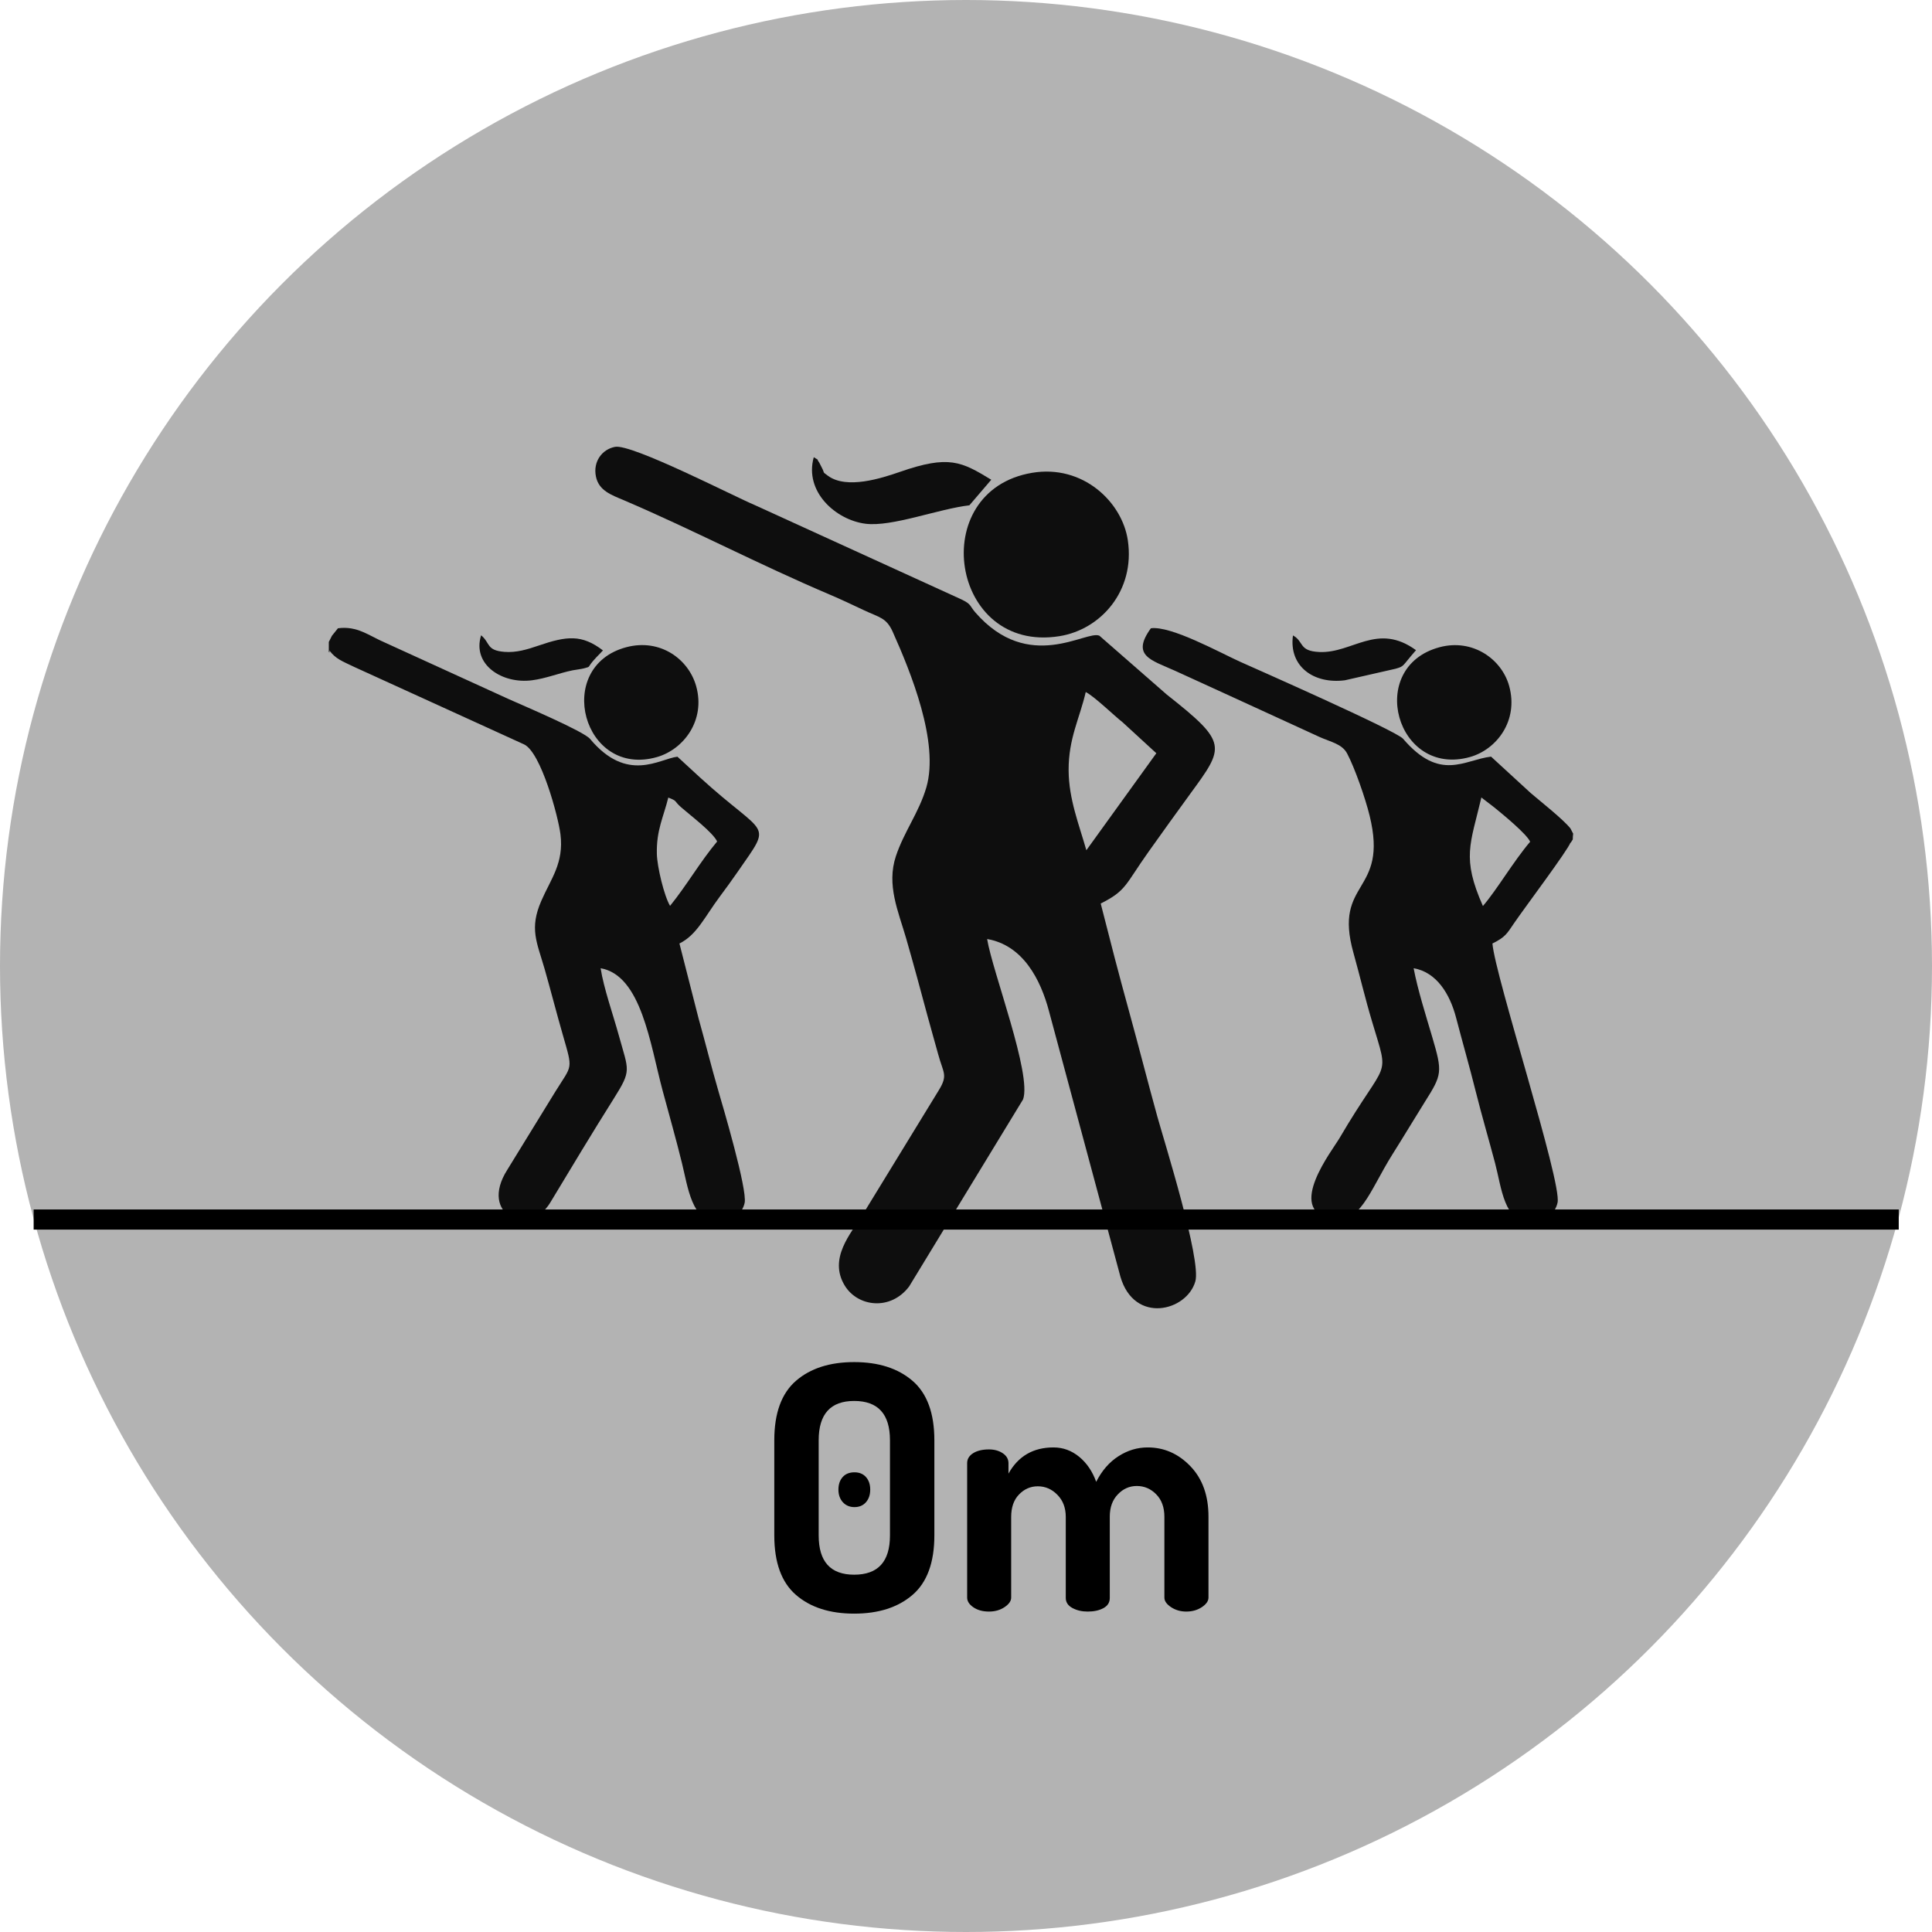
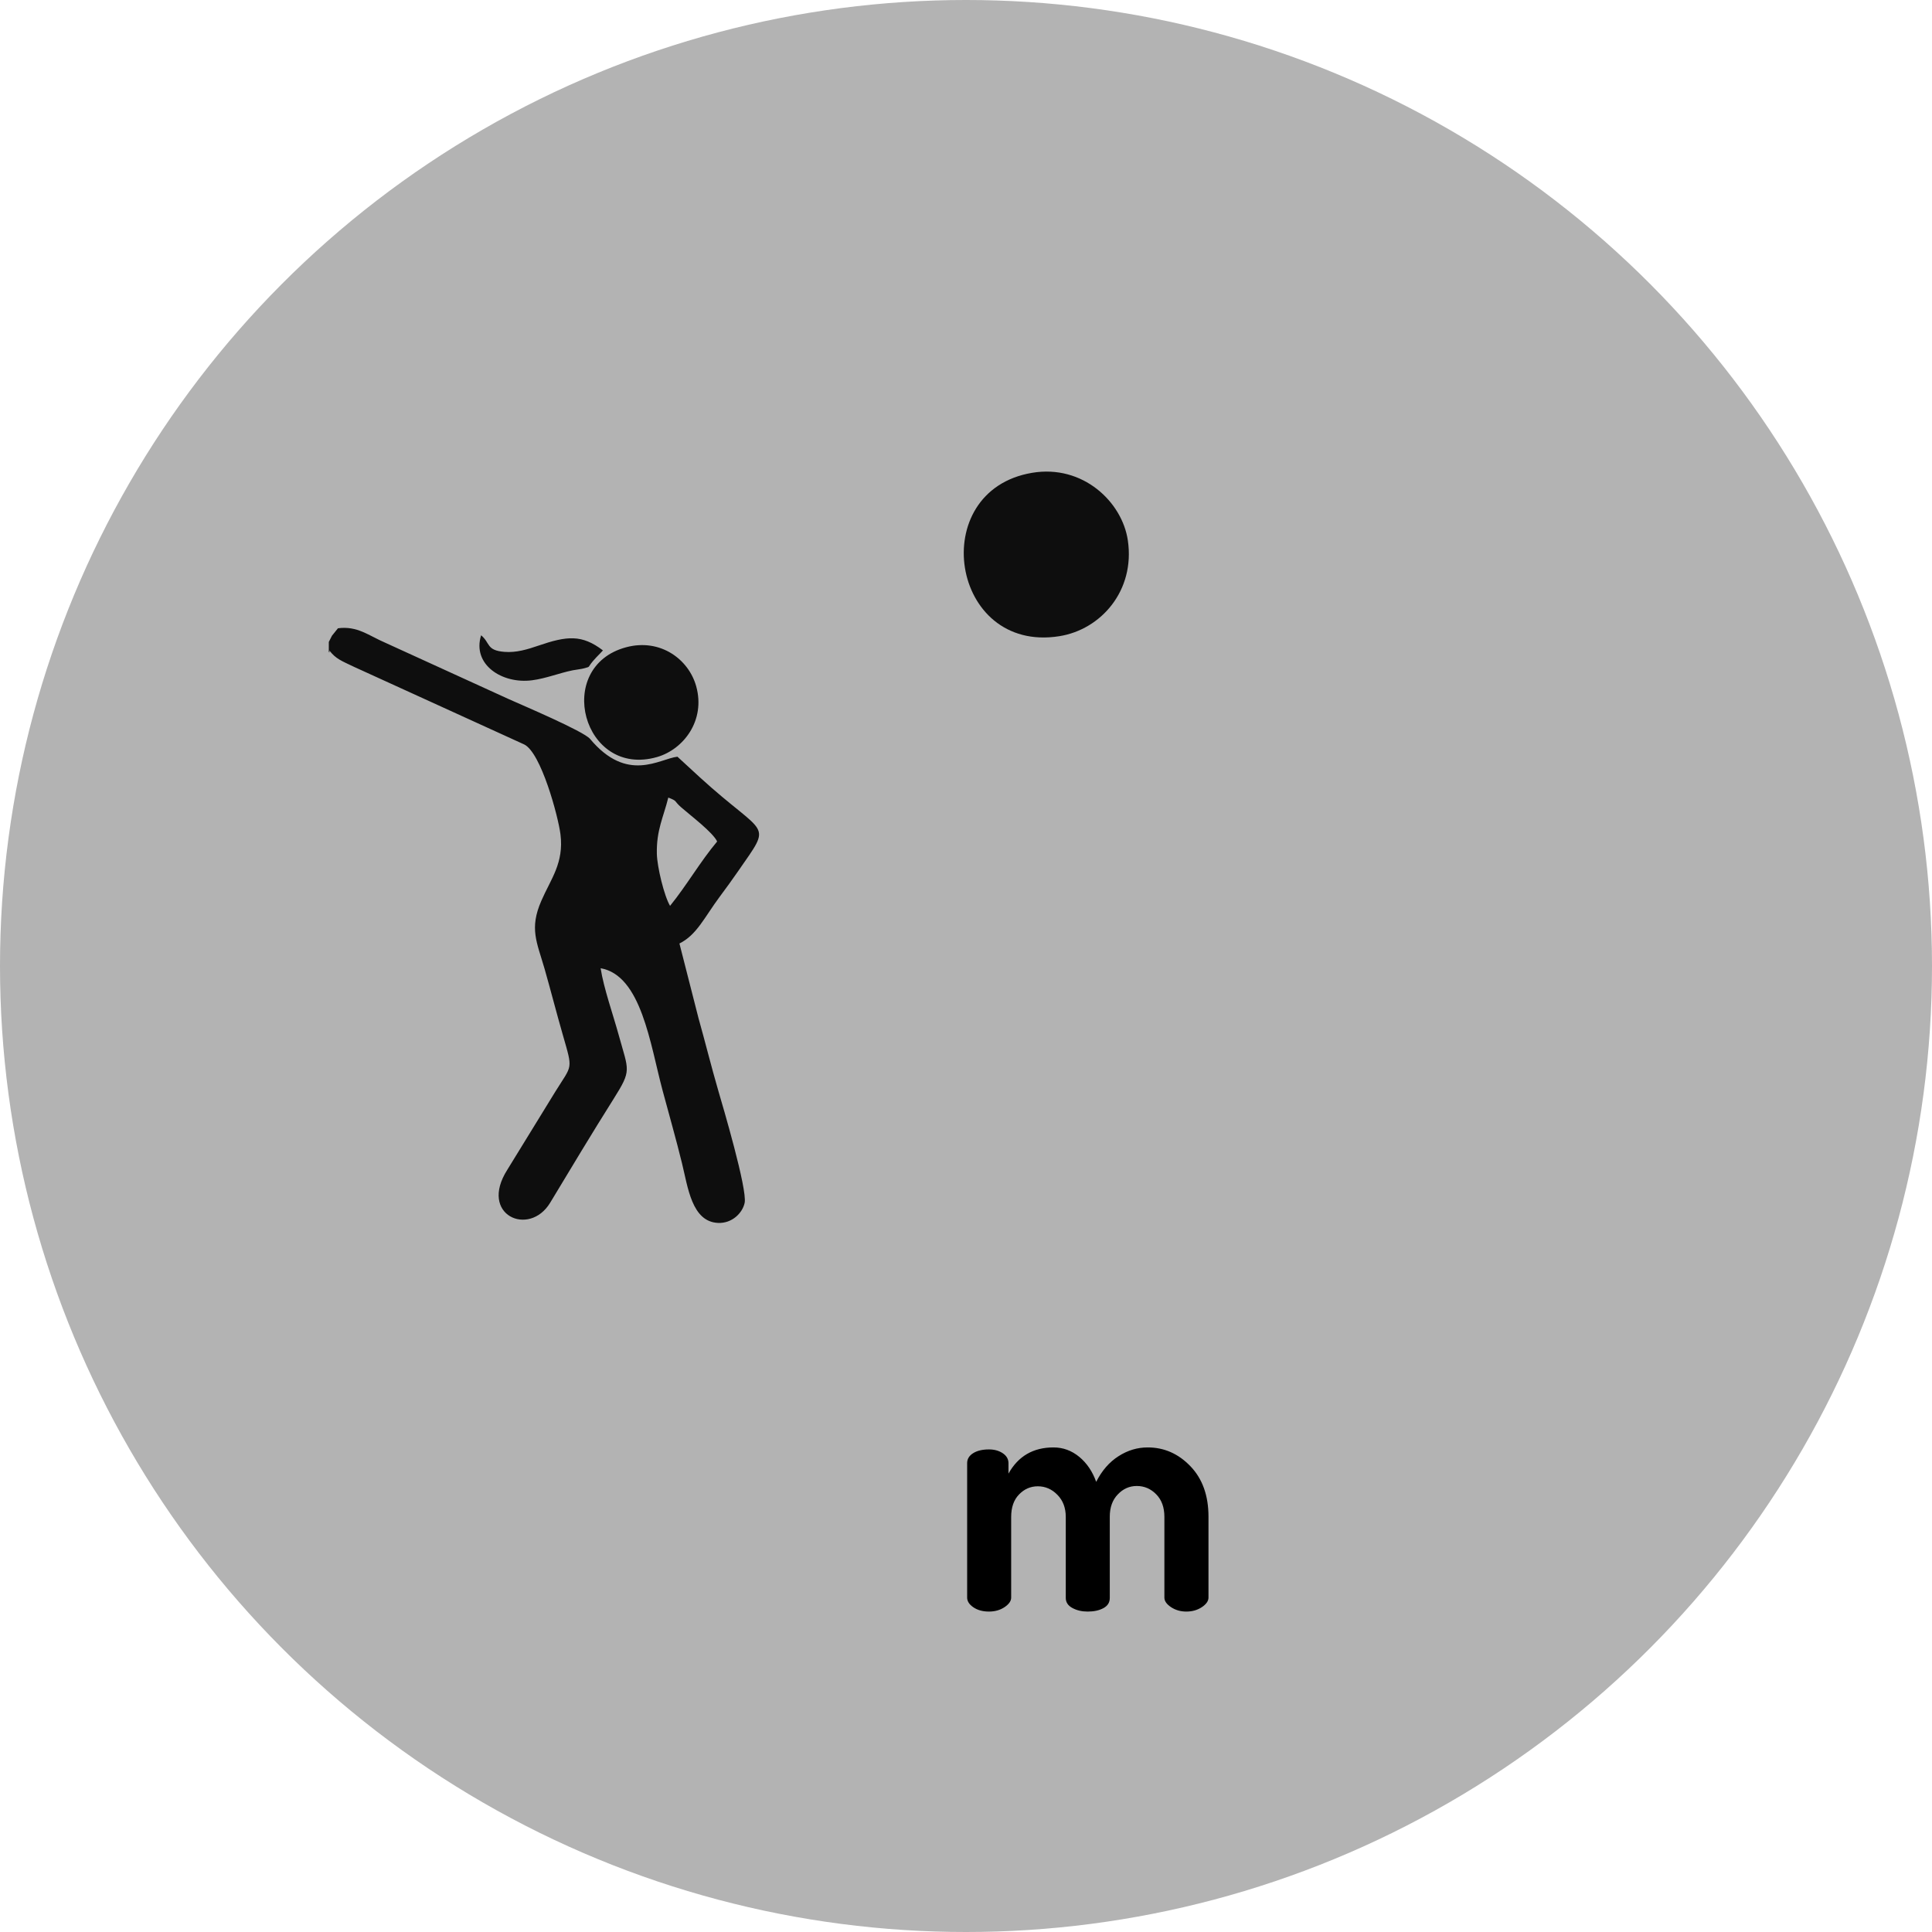
<svg xmlns="http://www.w3.org/2000/svg" xml:space="preserve" width="512px" height="512px" version="1.1" style="shape-rendering:geometricPrecision; text-rendering:geometricPrecision; image-rendering:optimizeQuality; fill-rule:evenodd; clip-rule:evenodd" viewBox="0 0 251.54 251.54">
  <defs>
    <style type="text/css">
   
    .fil1 {fill:#0E0E0E}
    .fil0 {fill:#B3B3B3}
    .fil2 {fill:black;fill-rule:nonzero}
   
  </style>
  </defs>
  <g id="Warstwa_x0020_1">
    <circle class="fil0" cx="125.77" cy="125.77" r="125.77" />
-     <path class="fil1" d="M204.46 107.85c-0.99,-1.23 -3.95,-3.55 -5.18,-4.61l-5.15 -4.73c-3.52,0.42 -6.62,3.31 -11.46,-2.33 -0.9,-1.05 -19.51,-9.26 -21.23,-10.03 -2.59,-1.17 -8.99,-4.71 -11.6,-4.35 -2.6,3.59 0.04,4.13 3.14,5.53 2.6,1.17 4.98,2.29 7.59,3.47l11.25 5.16c1.42,0.64 2.91,0.89 3.57,2.14 0.99,1.86 2.38,5.84 2.93,8.1 2.52,10.25 -4.8,8.29 -2.1,17.88 0.86,3.08 1.51,5.89 2.43,8.96 2.3,7.75 2.03,4.41 -4.25,15.14 -0.96,1.64 -6.95,9.24 -1.2,10.5 3.92,0.87 5.06,-3.55 8.08,-8.37 1.44,-2.28 2.77,-4.51 4.22,-6.83 2.27,-3.59 2.32,-3.88 0.97,-8.47 -0.82,-2.78 -1.89,-6.14 -2.42,-8.95 3.01,0.52 4.73,3.38 5.53,6.45 0.81,3.11 1.75,6.37 2.52,9.46 0.83,3.31 1.76,6.46 2.55,9.45 0.86,3.24 1.15,7.69 4.63,7.8 1.76,0.05 3.21,-1.2 3.51,-2.65 0.57,-2.71 -8.14,-29.46 -8.48,-33.73 1.72,-0.85 1.88,-1.28 2.87,-2.72 1.36,-1.99 6.97,-9.45 7.3,-10.44l0 0.08c0.09,-0.15 0.18,-0.31 0.29,-0.47 0,-0.26 0.02,-0.51 0.05,-0.75 -0.13,-0.23 -0.25,-0.46 -0.36,-0.69zm-11.39 10.11c-2.79,-6.3 -1.63,-8.04 -0.2,-14.13l1.69 1.3c1.05,0.85 4.22,3.45 4.66,4.46 -2.22,2.62 -4.26,6.16 -6.15,8.37zm-5.66 -33.69c-9.61,2.59 -5.62,16.99 3.98,14.29 3.45,-0.97 6.35,-4.71 5.1,-9.24 -0.95,-3.47 -4.72,-6.22 -9.08,-5.05zm-3.05 0.38c-5.04,-3.66 -8.25,0.42 -12.57,0.24 -2.74,-0.12 -1.98,-1.35 -3.45,-2.16 -0.56,4.04 2.71,6.36 6.76,5.84l6.59 -1.5c1.2,-0.35 0.77,-0.25 2.67,-2.42z" />
    <path class="fil1" d="M42.89 84.96l0 -0.26c0.84,1.1 1.62,1.36 3.2,2.12l22.15 10.1c2.2,1.05 4.44,9.38 4.73,11.7 0.47,3.74 -1.25,5.8 -2.49,8.66 -1.58,3.62 -0.59,5.36 0.42,8.85 0.8,2.8 1.54,5.7 2.38,8.62 1.33,4.65 1.24,3.8 -0.98,7.38l-6.25 10.17c-3.76,5.9 2.85,8.81 5.58,4.29 2.74,-4.54 5.44,-9.05 8.26,-13.52 2.39,-3.8 1.96,-3.6 0.67,-8.29 -0.71,-2.59 -1.97,-6.15 -2.36,-8.72 5.31,0.93 6.45,9.9 8.07,15.93 0.86,3.2 1.75,6.31 2.52,9.45 0.77,3.11 1.27,7.63 4.7,7.78 1.82,0.08 3.18,-1.29 3.46,-2.61 0.37,-1.76 -2.87,-12.69 -3.42,-14.57 -0.94,-3.23 -1.69,-6.29 -2.58,-9.45l-2.49 -9.75c2.25,-1.11 3.25,-3.4 5.23,-6.07 0.84,-1.13 1.57,-2.13 2.38,-3.3 4.61,-6.67 3.76,-4.3 -4.98,-12.29l-2.89 -2.66c-2.35,0.27 -6.52,3.49 -11.38,-2.32 -0.84,-1 -8.78,-4.37 -10.61,-5.19l-16.03 -7.32c-2.16,-0.92 -3.64,-2.23 -6.18,-1.89l-0.78 0.97 -0.41 0.81 0 1.3 0.08 0.08zm44.35 32.98c-0.77,-1.29 -1.68,-5.06 -1.72,-6.77 -0.07,-3.11 0.87,-4.8 1.49,-7.33 1.28,0.5 0.66,0.39 1.71,1.3 1.25,1.09 4.1,3.24 4.65,4.42 -2.2,2.62 -3.92,5.65 -6.13,8.38zm-5.68 -33.68c-9.56,2.52 -5.66,17.09 4,14.3 3.42,-0.99 6.33,-4.75 5.08,-9.22 -0.98,-3.51 -4.66,-6.24 -9.08,-5.08zm-3.06 0.42c-2.75,-2.1 -4.69,-1.89 -8.4,-0.62 -1.4,0.48 -2.89,0.94 -4.43,0.81 -2.37,-0.19 -1.82,-1.15 -3.03,-2.16 -1.2,3.82 2.74,6.37 6.63,5.86 1.8,-0.23 3.56,-0.95 5.3,-1.3 0.28,-0.05 1.26,-0.19 1.4,-0.24 1.15,-0.34 0.21,0.11 1.67,-1.45 0.39,-0.41 0.63,-0.63 0.86,-0.9z" />
-     <path class="fil1" d="M141.44 110.7c-0.95,-3.35 -2.29,-6.65 -2.31,-10.41 -0.02,-4.15 1.45,-6.8 2.23,-10.19 1.15,0.59 3.72,3.1 4.79,3.93l4.4 4.04 -9.11 12.63zm-12.92 11.56c4.65,0.79 6.96,5.24 8.06,9.41l9.3 34.57c1.82,6.2 8.64,4.48 9.75,0.59 0.8,-2.79 -4.05,-18.23 -4.95,-21.46 -1.28,-4.63 -2.39,-9.02 -3.67,-13.66 -0.65,-2.35 -1.27,-4.67 -1.88,-6.99l-1.82 -7.08c3.37,-1.71 3.13,-2.38 6.24,-6.76 1.85,-2.6 3.58,-5.01 5.41,-7.52 4.5,-6.16 4.95,-6.62 -3.04,-12.92l-8.78 -7.67c-1.68,-0.78 -9.19,4.98 -16.17,-3.05 -0.76,-0.88 -0.46,-1.03 -1.8,-1.68l-26.88 -12.27c-2.72,-1.14 -16.07,-8.02 -18.22,-7.59 -1.7,0.33 -2.88,1.93 -2.48,3.87 0.38,1.84 2.01,2.39 3.66,3.09 8.87,3.79 17.58,8.37 26.84,12.3 1.41,0.6 2.94,1.32 4.35,1.99 2.09,0.99 2.95,0.97 3.79,2.83 2.35,5.25 6.08,14.39 4.38,20.25 -0.96,3.28 -2.9,5.75 -3.97,8.97 -1.24,3.75 0.32,7.18 1.34,10.7 0.99,3.44 1.86,6.67 2.79,10.13 0.39,1.44 1.06,3.79 1.38,4.96 0.66,2.45 1.31,2.68 0.07,4.69l-9.96 16.27c-1.47,2.35 -4.44,5.62 -2.27,9.16 1.71,2.78 5.98,3.29 8.38,0.1l14.83 -24.35c1.17,-3.24 -3.97,-16.58 -4.68,-20.88z" />
    <path class="fil1" d="M134.37 61.56c-13.85,2.33 -10.64,23.53 3.55,21.27 5.42,-0.86 9.89,-5.93 8.92,-12.48 -0.73,-4.98 -5.84,-9.91 -12.47,-8.79z" />
-     <path class="fil1" d="M126.21 65.79l2.85 -3.33c-3.87,-2.35 -5.49,-3.26 -11.93,-1.01 -2.35,0.81 -6.88,2.29 -9.33,0.5 -0.82,-0.6 -0.37,-0.27 -0.81,-1.08 -0.04,-0.08 -0.3,-0.6 -0.32,-0.63 -0.52,-0.73 0.17,-0.13 -0.72,-0.71 -1.26,4.48 2.86,8.17 6.74,8.66 3.46,0.43 9.47,-1.93 13.52,-2.4z" />
-     <path class="fil2" d="M100.81 199.91l0 -12.4c0,-3.52 0.94,-6.1 2.82,-7.73 1.88,-1.63 4.41,-2.44 7.58,-2.44 3.17,0 5.7,0.81 7.6,2.44 1.89,1.63 2.84,4.21 2.84,7.73l0 12.4c0,3.53 -0.95,6.11 -2.84,7.74 -1.9,1.63 -4.43,2.44 -7.6,2.44 -3.17,0 -5.7,-0.81 -7.58,-2.44 -1.88,-1.63 -2.82,-4.21 -2.82,-7.74zm5.78 0c0,3.41 1.54,5.11 4.62,5.11 3.11,0 4.66,-1.7 4.66,-5.11l0 -12.4c0,-3.4 -1.55,-5.11 -4.66,-5.11 -3.08,0 -4.62,1.71 -4.62,5.11l0 12.4zm3.15 -4.32c-0.38,-0.42 -0.58,-0.97 -0.58,-1.65 0,-0.68 0.19,-1.23 0.56,-1.64 0.37,-0.41 0.88,-0.61 1.53,-0.61 0.62,0 1.12,0.2 1.49,0.61 0.37,0.41 0.56,0.96 0.56,1.64 0,0.68 -0.19,1.23 -0.56,1.65 -0.37,0.42 -0.87,0.63 -1.49,0.63 -0.62,0 -1.12,-0.21 -1.51,-0.63z" />
    <path id="1" class="fil2" d="M125.92 208l0 -17.51c0,-0.53 0.26,-0.96 0.78,-1.29 0.51,-0.32 1.2,-0.49 2.06,-0.49 0.71,0 1.31,0.17 1.8,0.5 0.49,0.33 0.74,0.76 0.74,1.3l0 1.35c1.27,-2.28 3.23,-3.41 5.86,-3.41 1.25,0 2.36,0.41 3.36,1.23 0.99,0.82 1.72,1.91 2.2,3.25 0.74,-1.46 1.71,-2.58 2.91,-3.34 1.2,-0.77 2.46,-1.14 3.8,-1.14 2.13,0 3.98,0.81 5.55,2.44 1.57,1.63 2.36,3.82 2.36,6.58l0 10.53c0,0.45 -0.29,0.86 -0.87,1.25 -0.58,0.38 -1.25,0.57 -2.02,0.57 -0.74,0 -1.4,-0.19 -1.98,-0.57 -0.58,-0.39 -0.87,-0.8 -0.87,-1.24l0 -10.51c0,-1.24 -0.35,-2.22 -1.06,-2.94 -0.71,-0.73 -1.56,-1.09 -2.53,-1.09 -0.95,0 -1.78,0.36 -2.47,1.09 -0.7,0.72 -1.05,1.69 -1.05,2.9l0 10.59c0,0.59 -0.28,1.03 -0.84,1.33 -0.56,0.3 -1.24,0.44 -2.04,0.44 -0.75,0 -1.4,-0.15 -1.98,-0.46 -0.58,-0.31 -0.87,-0.75 -0.87,-1.31l0 -10.55c0,-1.18 -0.36,-2.14 -1.09,-2.88 -0.72,-0.74 -1.58,-1.11 -2.55,-1.11 -0.95,0 -1.77,0.36 -2.45,1.07 -0.68,0.7 -1.02,1.68 -1.02,2.92l0 10.51c0,0.44 -0.29,0.85 -0.87,1.24 -0.57,0.38 -1.25,0.57 -2.02,0.57 -0.8,0 -1.47,-0.18 -2.02,-0.55 -0.55,-0.37 -0.82,-0.8 -0.82,-1.27z" />
    <g>
-       <polygon class="fil2" points="247.21,160.09 4.38,160.09 4.38,157.47 247.21,157.47 " />
-     </g>
+       </g>
  </g>
</svg>